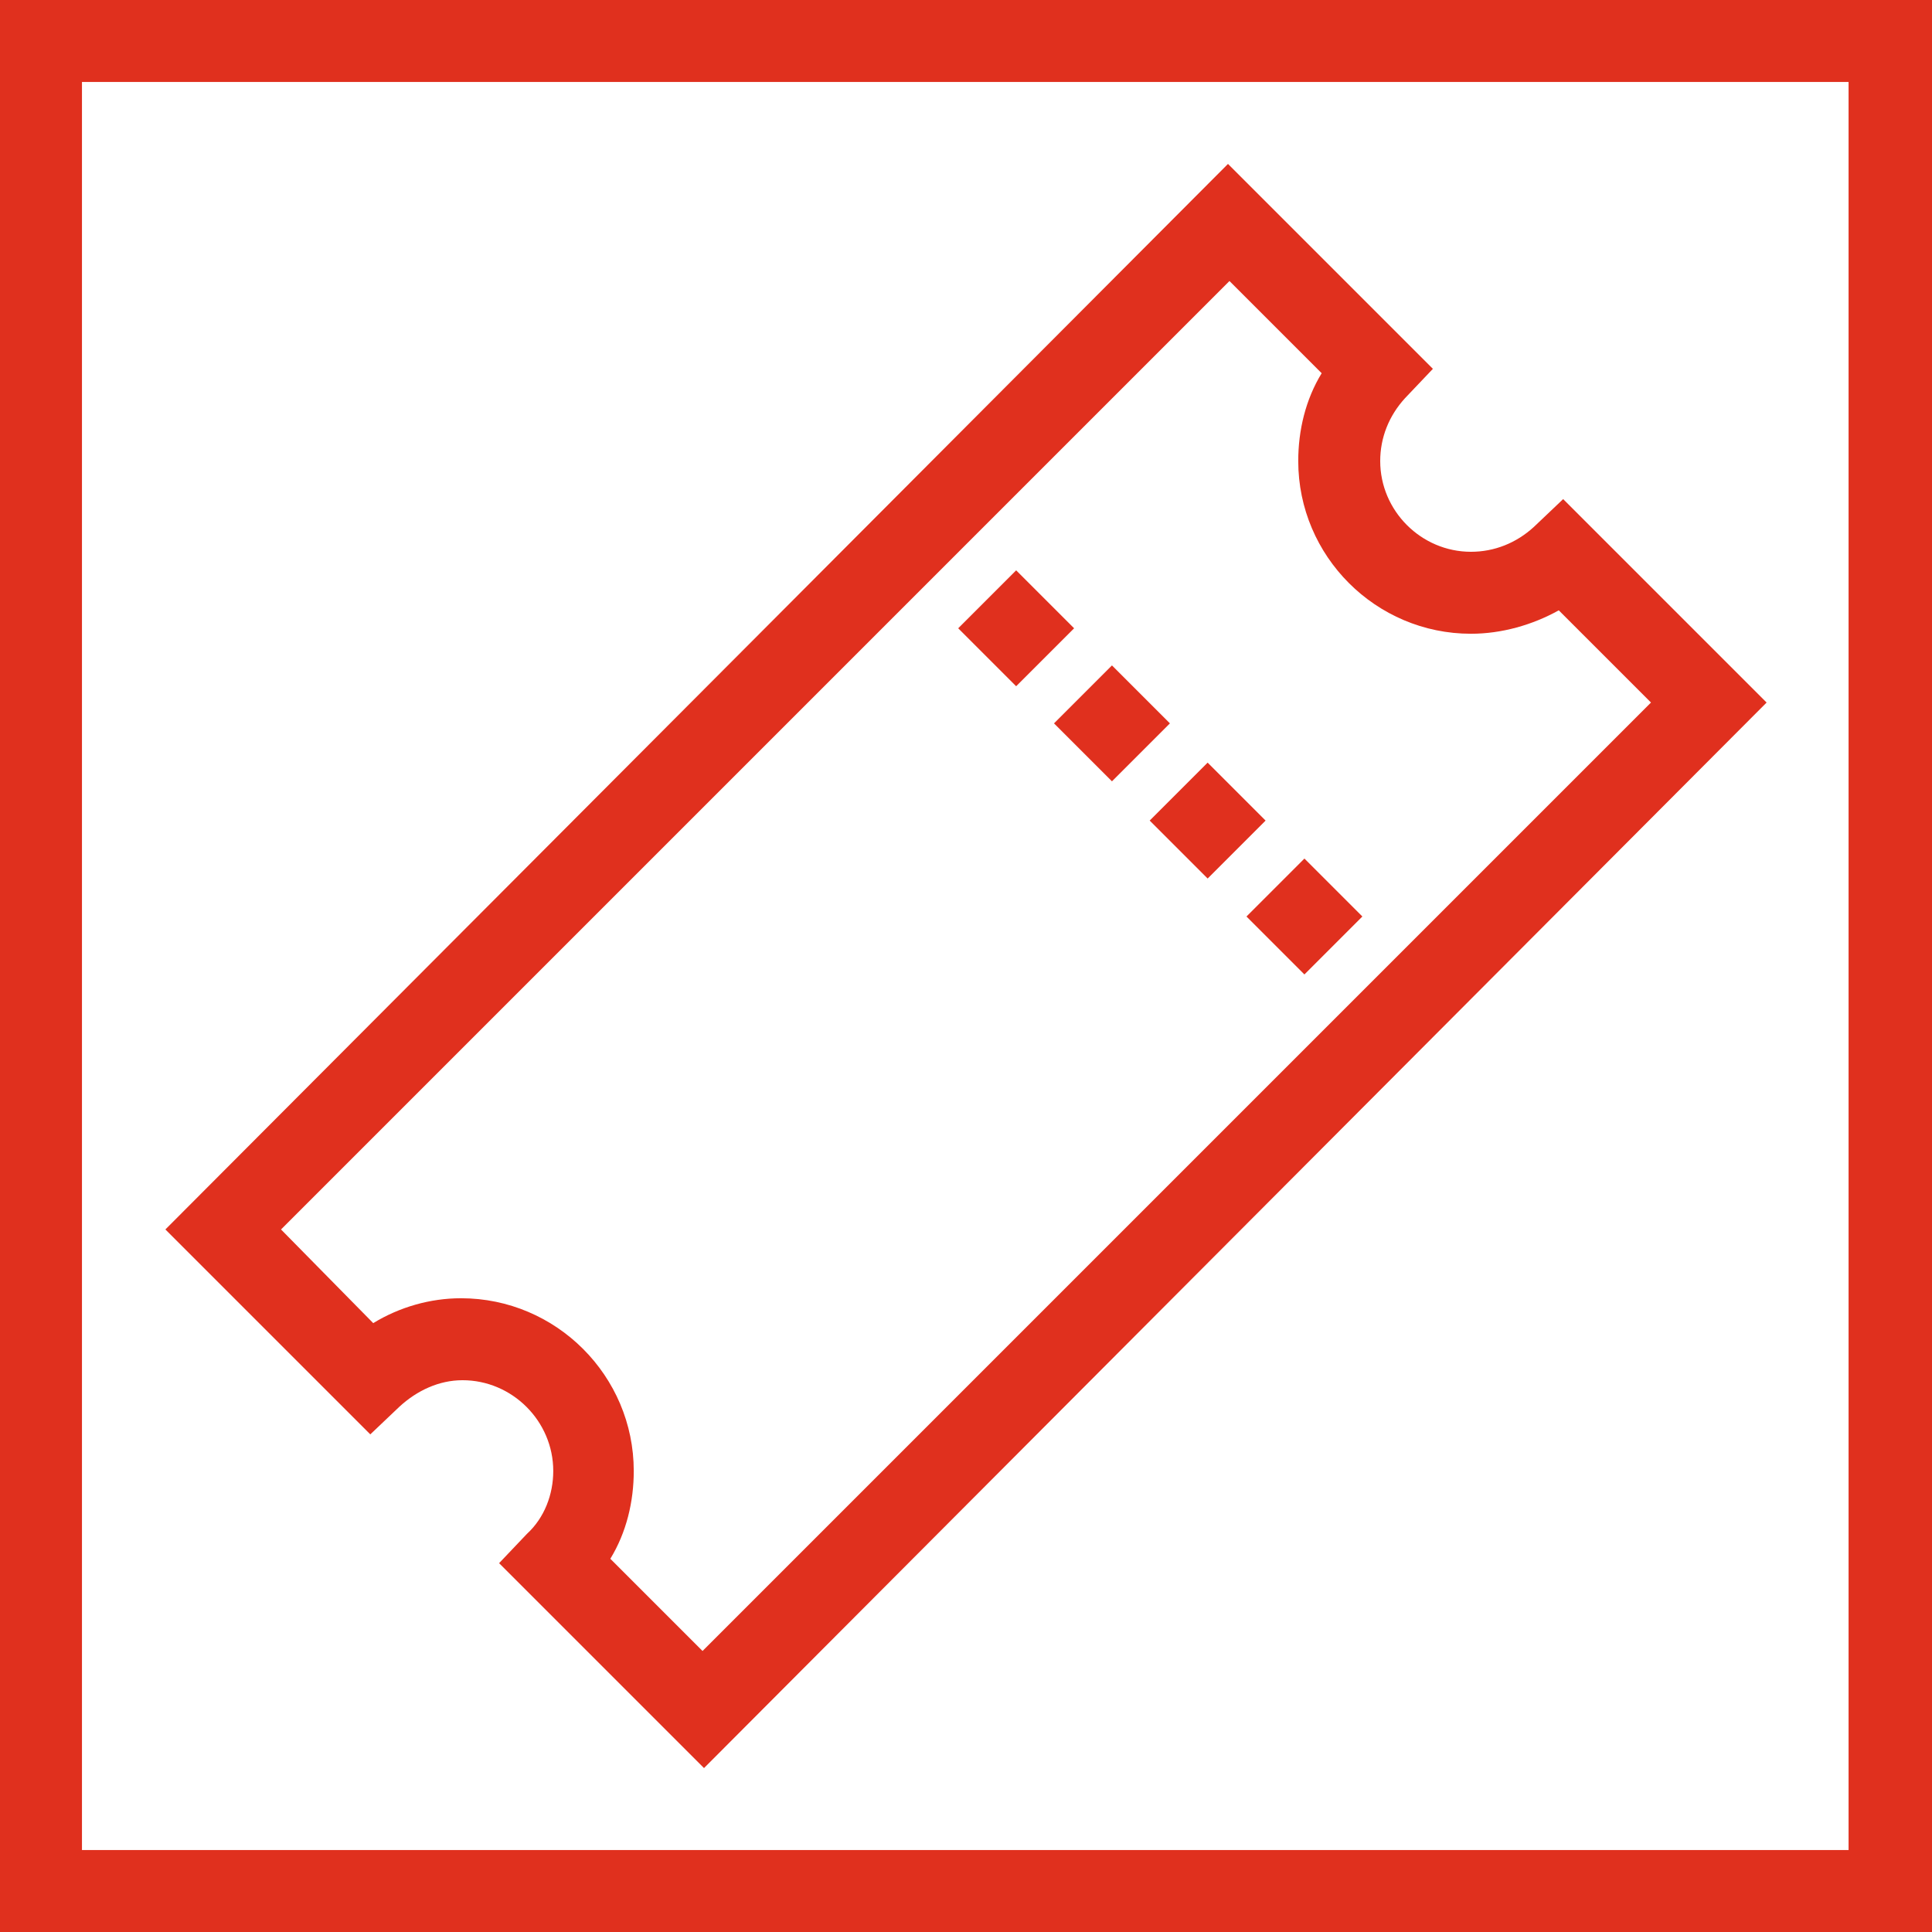
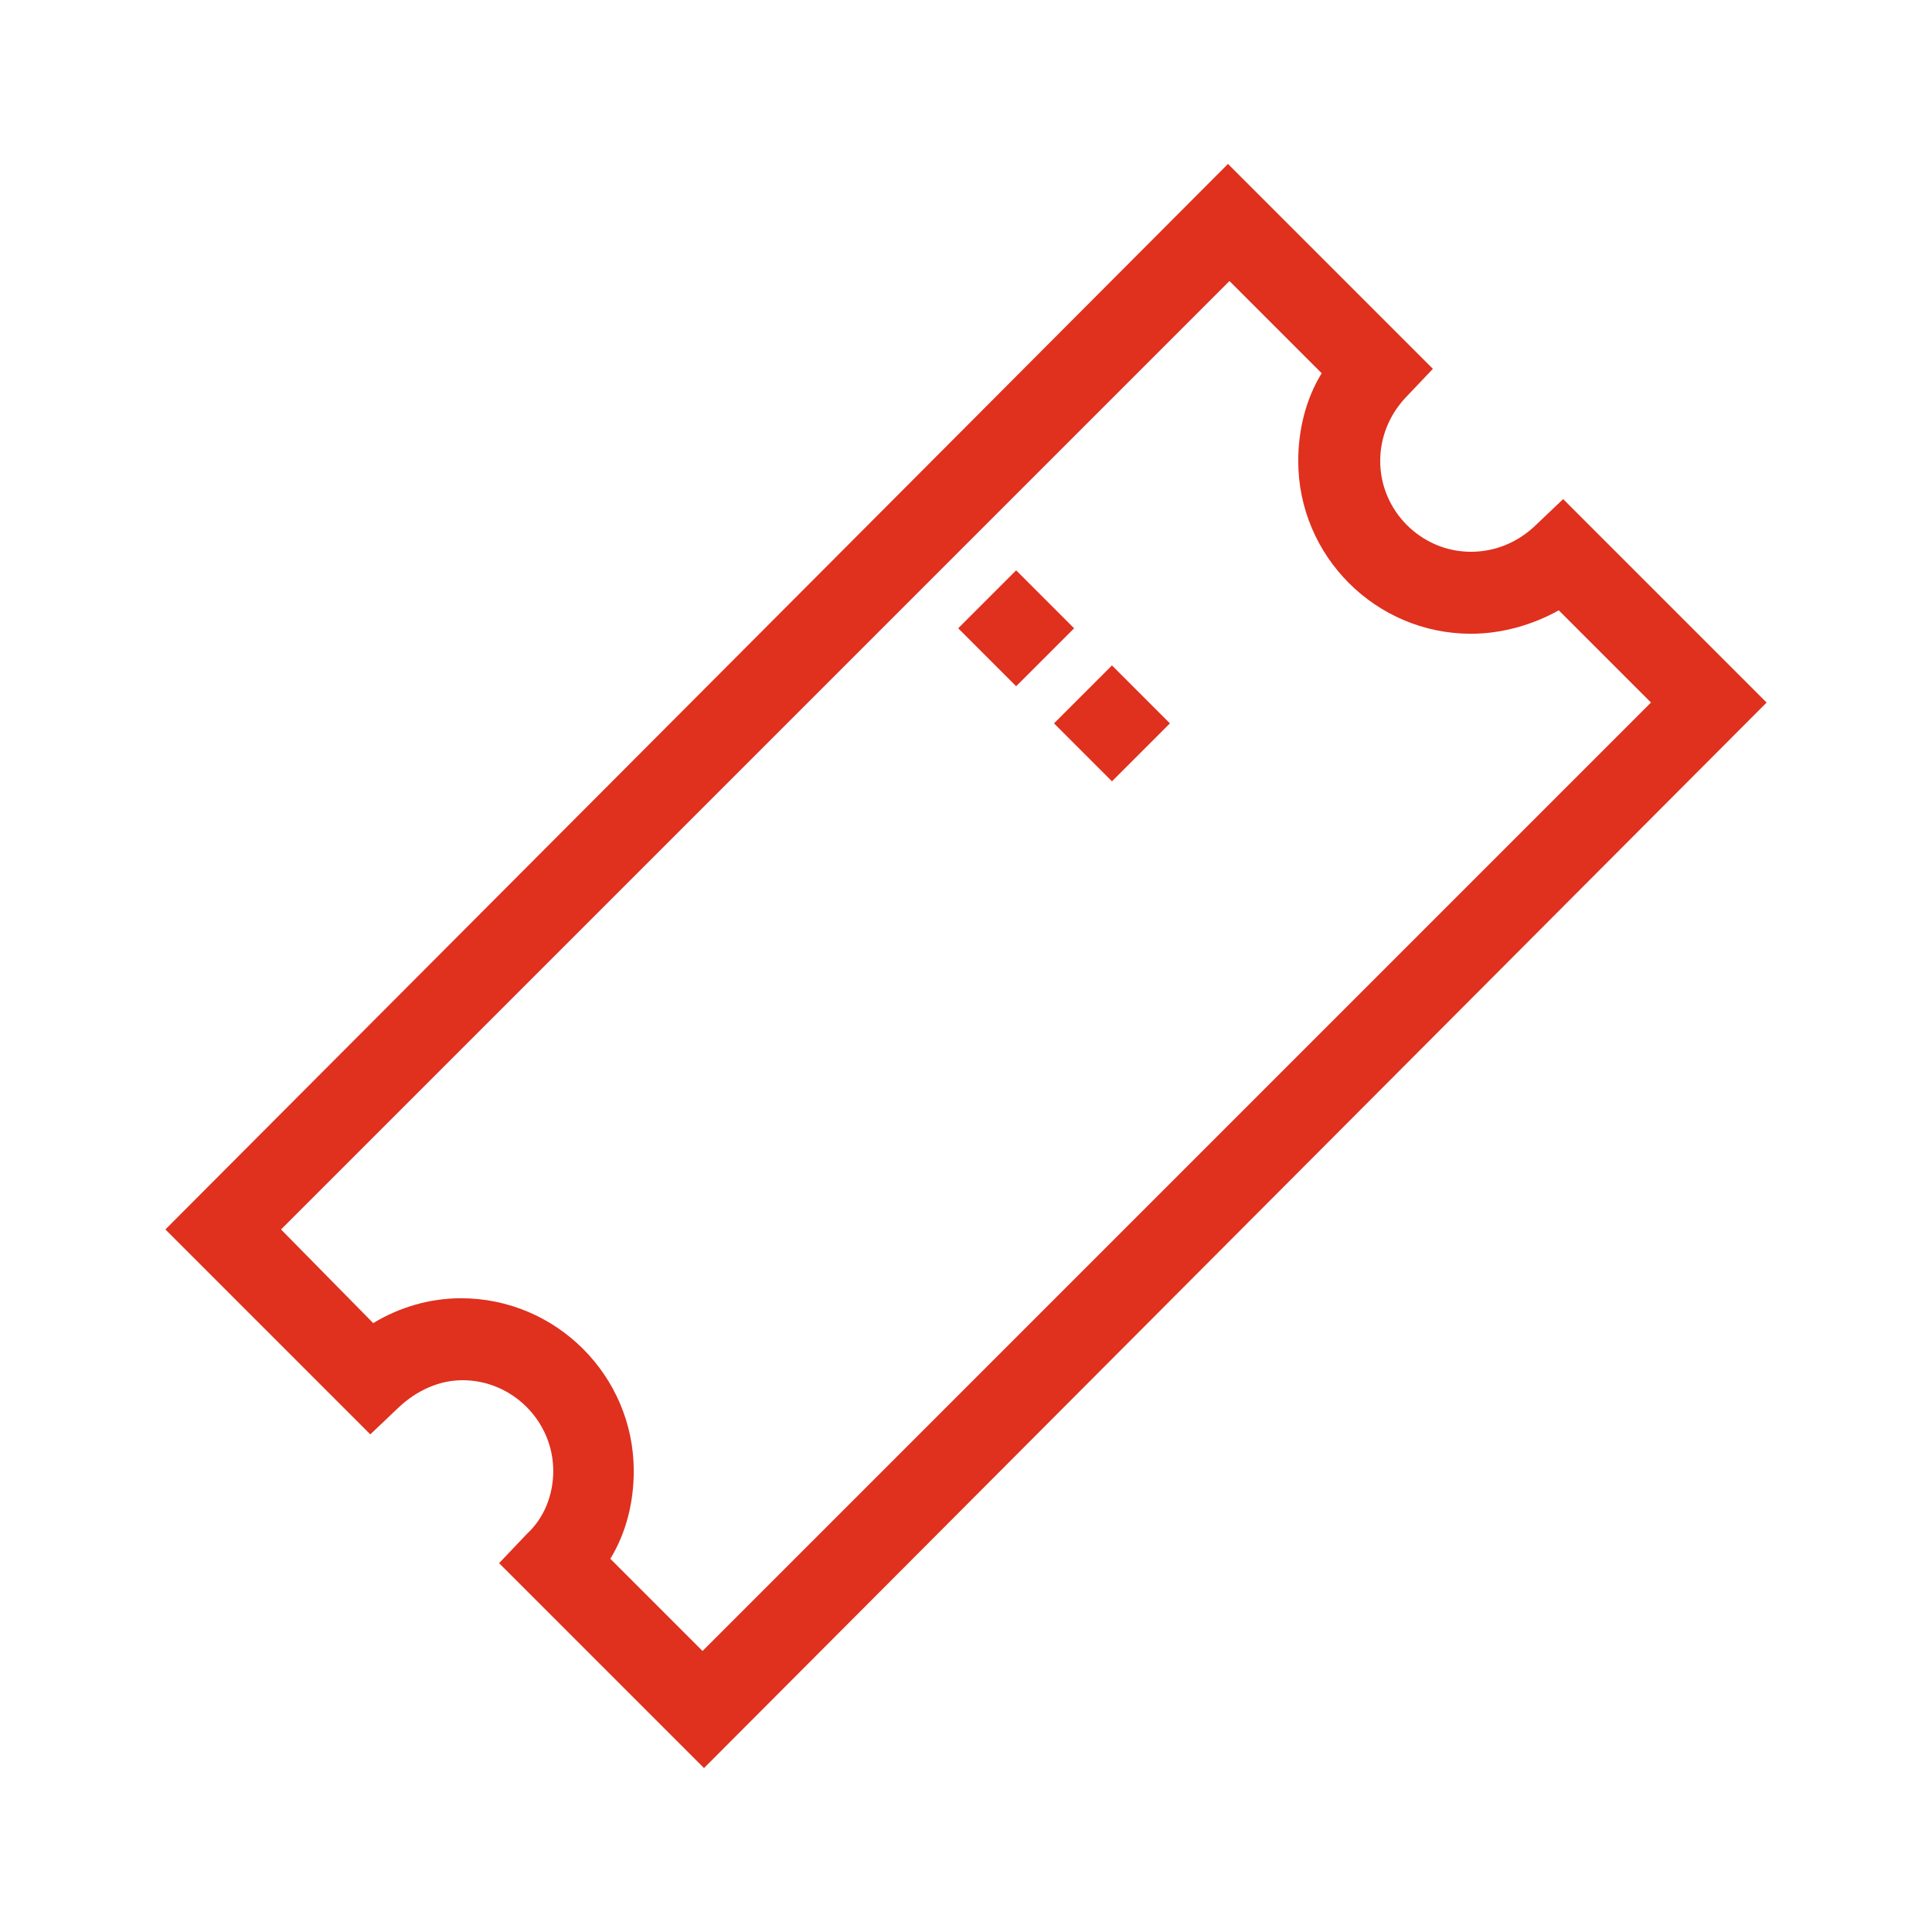
<svg xmlns="http://www.w3.org/2000/svg" version="1.1" id="Layer_1" x="0px" y="0px" viewBox="0 0 132 132" style="enable-background:new 0 0 132 132;" xml:space="preserve" width="132" height="132">
  <style type="text/css">
	.st0{fill:#E0301E;}
</style>
  <g>
-     <path class="st0" d="M0,0v132h132V0H0z M126.4,126.4H5.6V5.6h120.7V126.4z" />
    <g>
      <rect x="73.2" y="46.6" transform="matrix(0.707 -0.707 0.707 0.707 -12.685 68.229)" class="st0" width="5.6" height="5.6" />
-       <rect x="79.7" y="53.2" transform="matrix(0.707 -0.707 0.707 0.707 -15.41 74.8)" class="st0" width="5.6" height="5.6" />
      <rect x="66.6" y="40.1" transform="matrix(0.707 -0.707 0.707 0.707 -9.97 61.662)" class="st0" width="5.6" height="5.6" />
-       <rect x="86.3" y="59.8" transform="matrix(0.707 -0.707 0.707 0.707 -18.13 81.354)" class="st0" width="5.6" height="5.6" />
      <path class="st0" d="M106.8,34.1l-2,1.9c-1.2,1.1-2.7,1.7-4.3,1.7c-3.4,0-6.2-2.8-6.2-6.2c0-1.6,0.6-3.1,1.7-4.3l1.9-2l-14-14    L11.3,84l14,14l2-1.9c1.2-1.1,2.7-1.8,4.3-1.8c3.4,0,6.2,2.8,6.2,6.2c0,1.6-0.6,3.2-1.8,4.3l-1.9,2l14,14L120.7,48L106.8,34.1z     M41.7,106.5c1.1-1.8,1.6-3.9,1.6-6c0-6.5-5.3-11.8-11.8-11.8c-2.1,0-4.2,0.6-6,1.7L19.2,84L84,19.2l6.3,6.3    c-1.1,1.8-1.6,3.9-1.6,6c0,6.5,5.3,11.8,11.8,11.8c2.1,0,4.2-0.6,6-1.6l6.3,6.3L48,112.8L41.7,106.5z" />
    </g>
  </g>
</svg>